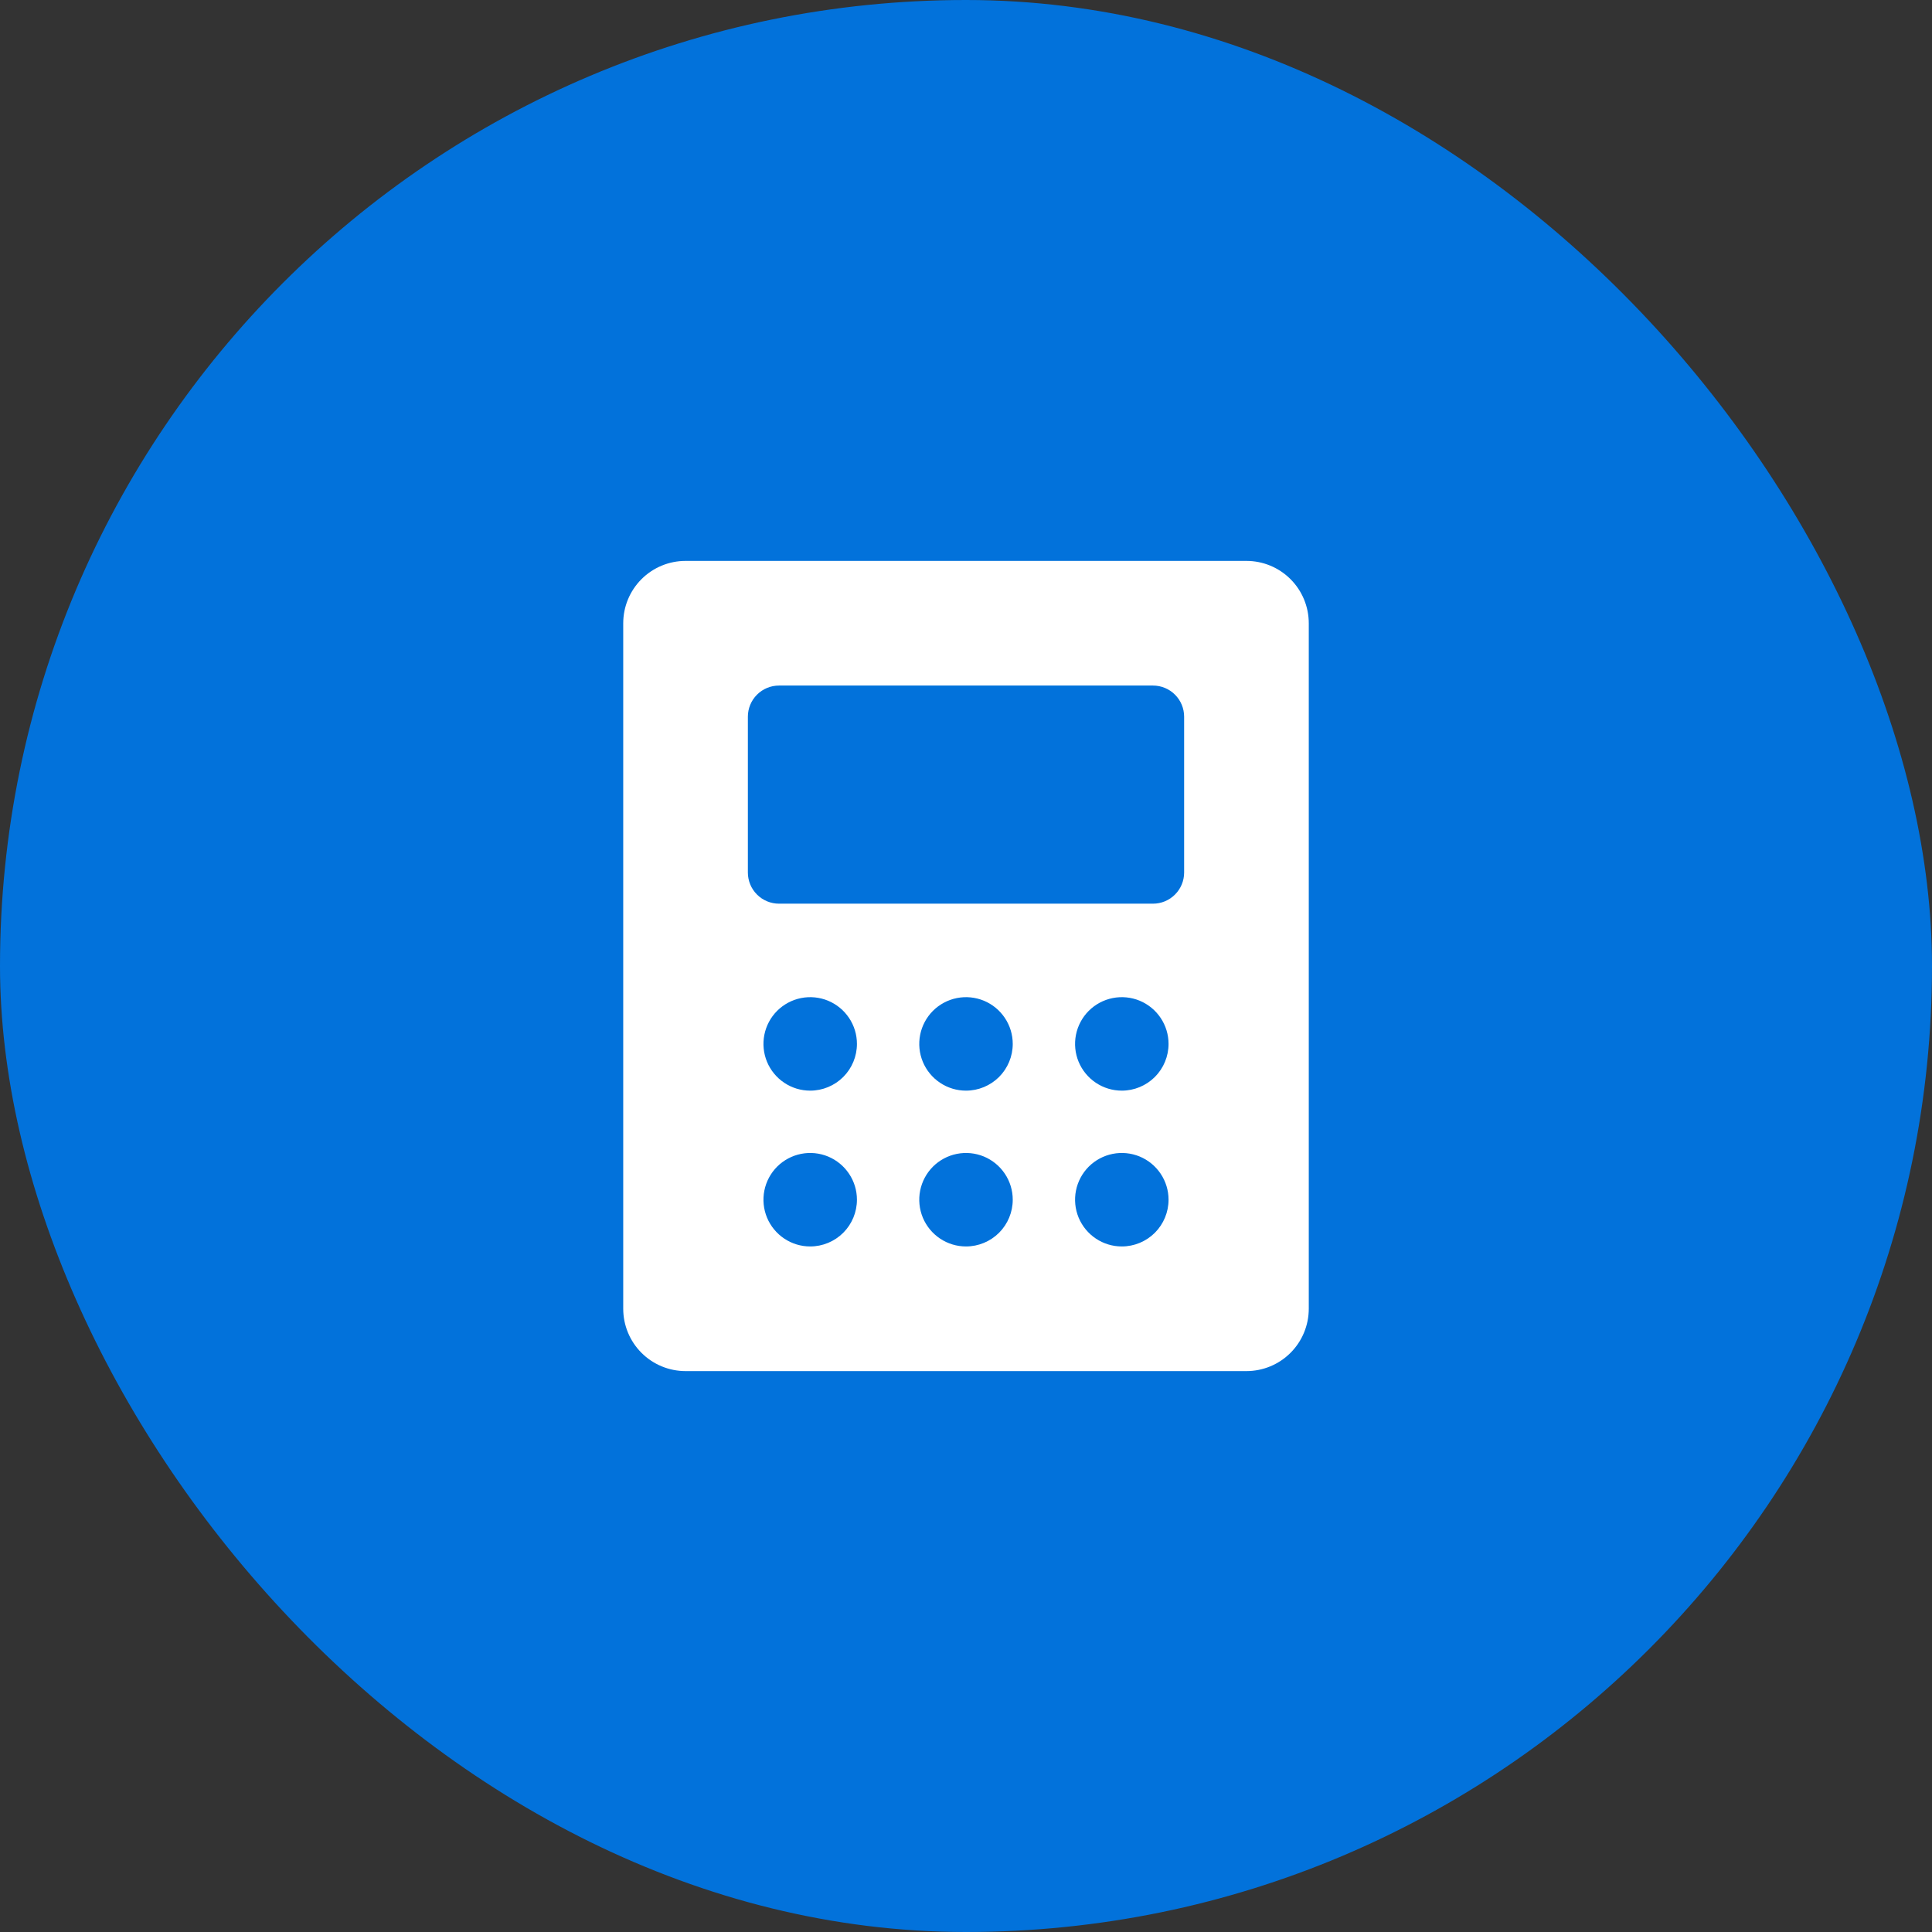
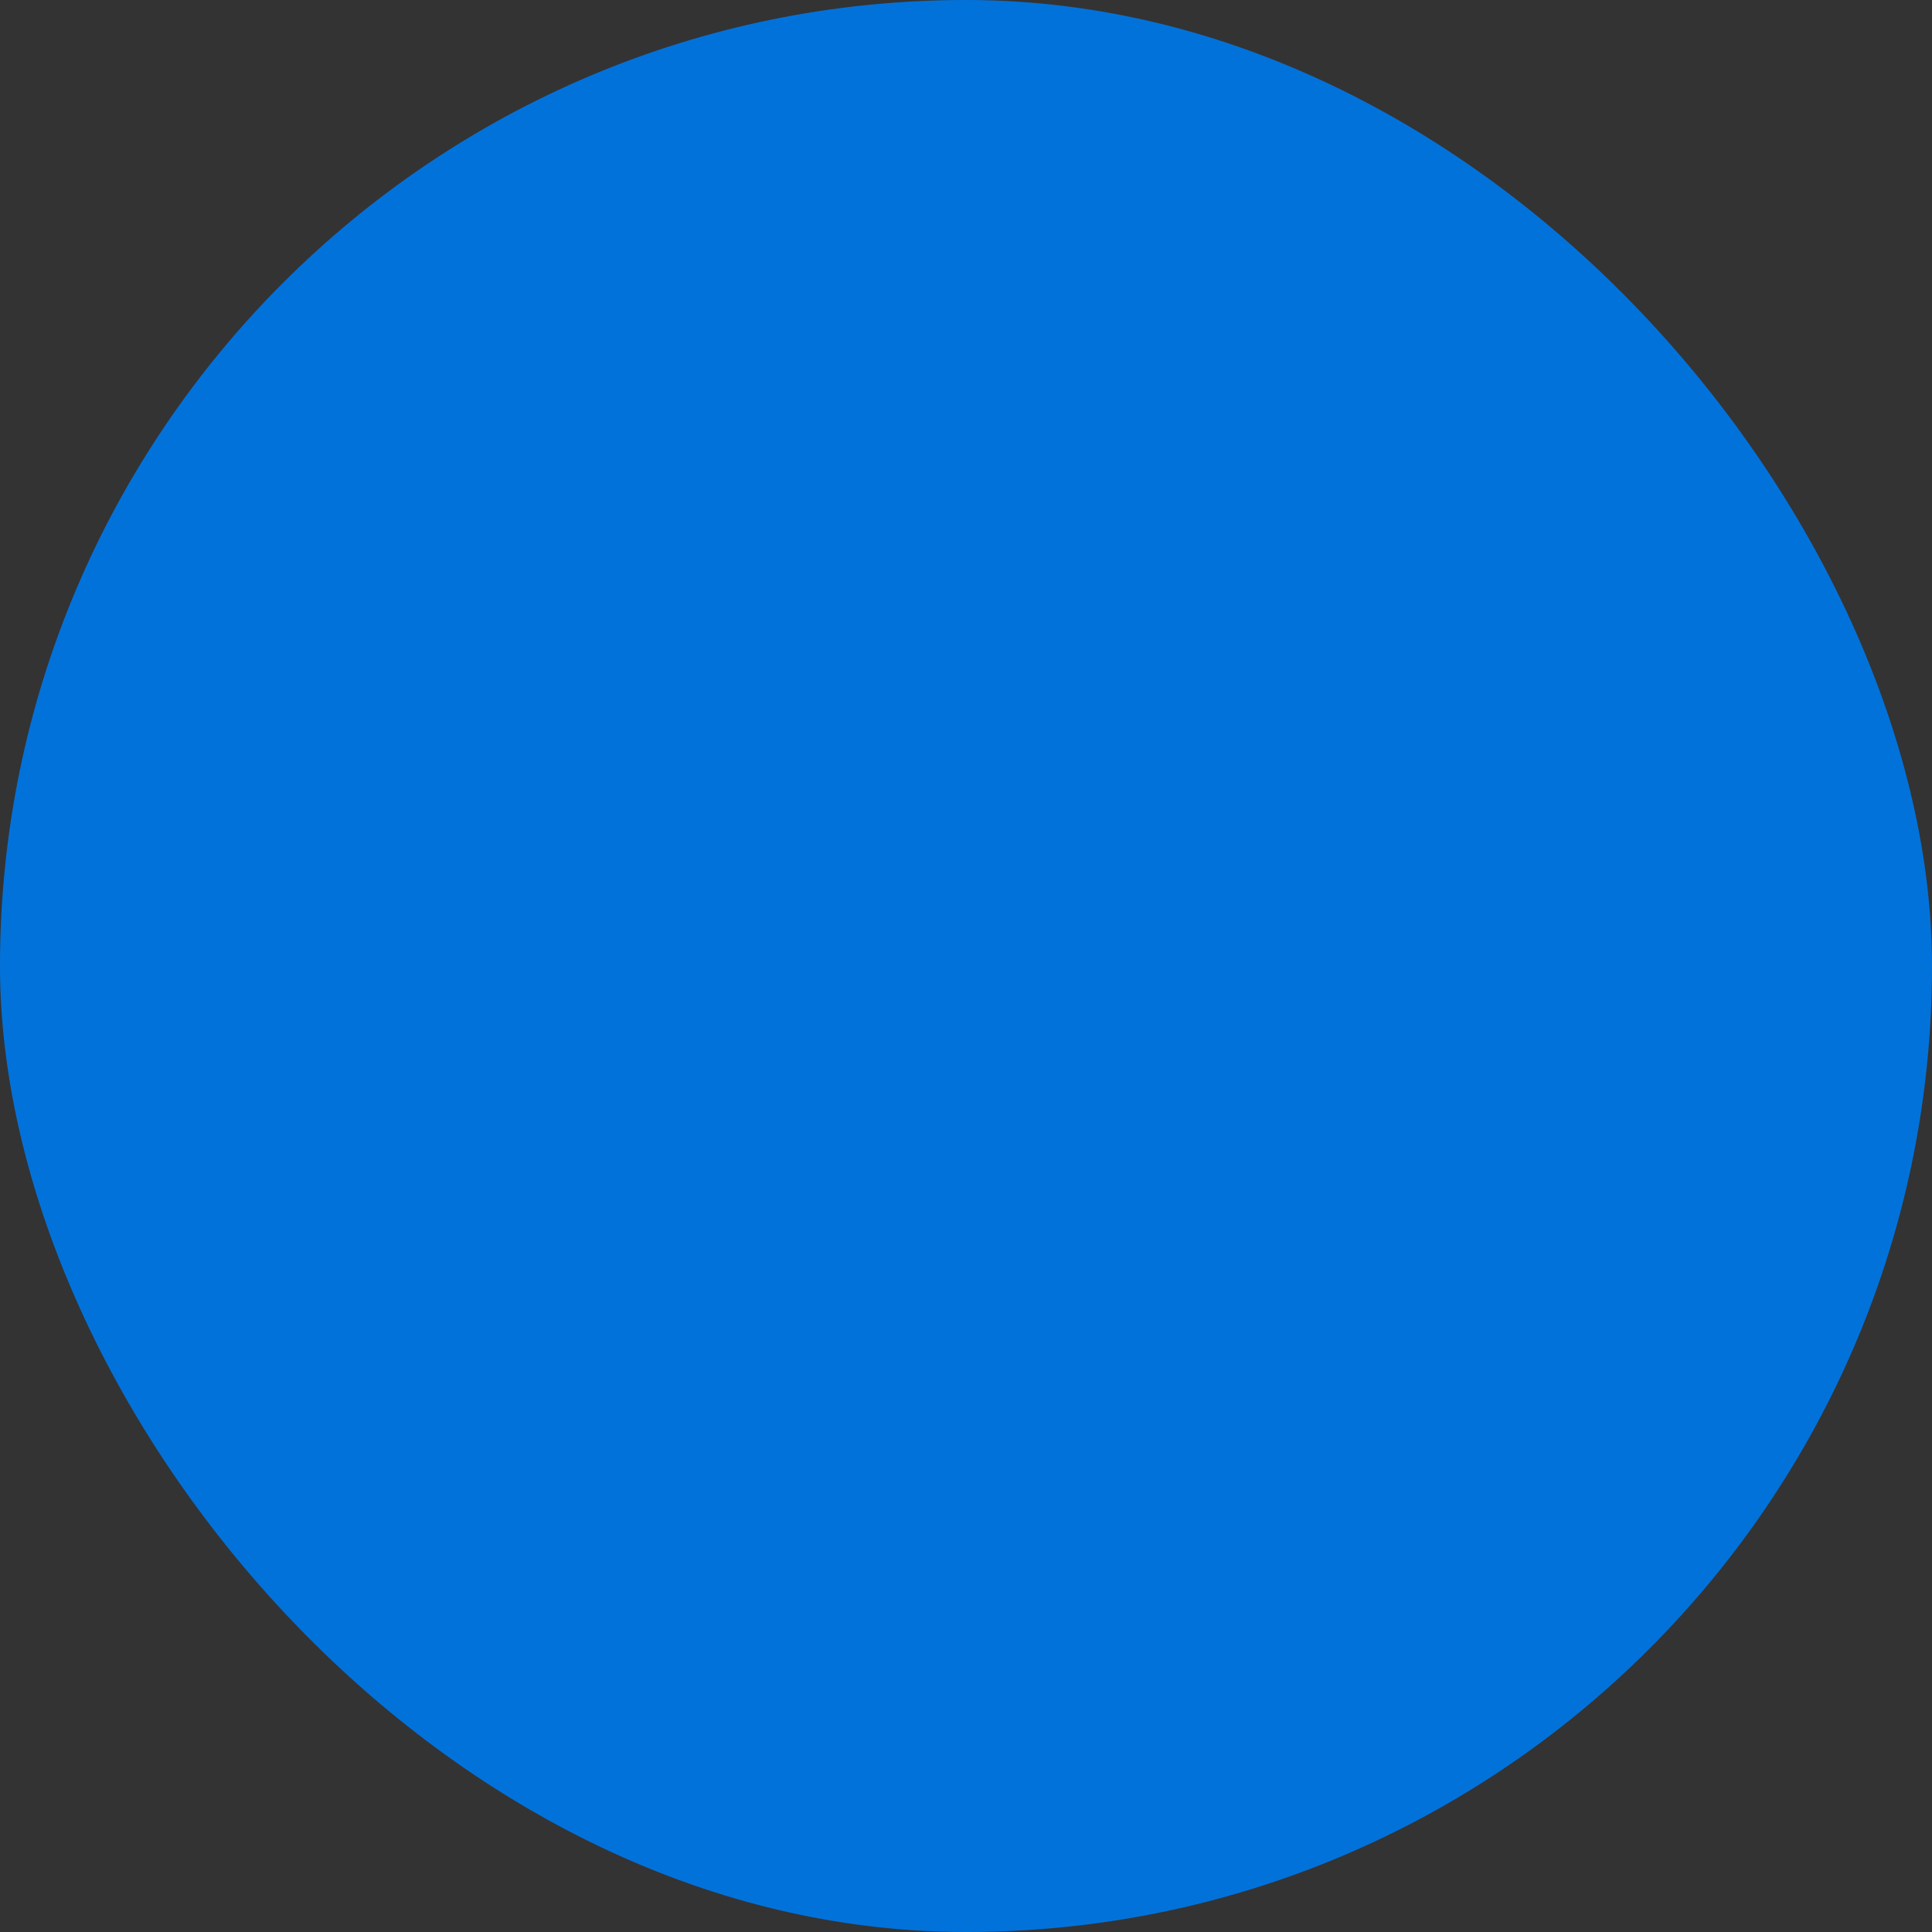
<svg xmlns="http://www.w3.org/2000/svg" width="62" height="62" viewBox="0 0 62 62" fill="none">
  <rect x="0" y="0" width="62" height="62" fill="#333333" stroke="none" />
  <rect width="62" height="62" rx="31" fill="#0272DB" />
  <g clip-path="url(#clip0_11850_810)">
-     <path d="M40 18H22C21.47 18 20.961 18.211 20.586 18.586C20.211 18.961 20 19.47 20 20V42C20 42.53 20.211 43.039 20.586 43.414C20.961 43.789 21.47 44 22 44H40C40.53 44 41.039 43.789 41.414 43.414C41.789 43.039 42 42.53 42 42V20C42 19.47 41.789 18.961 41.414 18.586C41.039 18.211 40.53 18 40 18ZM26 40C25.703 40 25.413 39.912 25.167 39.747C24.92 39.582 24.728 39.348 24.614 39.074C24.501 38.8 24.471 38.498 24.529 38.207C24.587 37.916 24.73 37.649 24.939 37.439C25.149 37.23 25.416 37.087 25.707 37.029C25.998 36.971 26.3 37.001 26.574 37.114C26.848 37.228 27.082 37.42 27.247 37.667C27.412 37.913 27.5 38.203 27.5 38.5C27.5 38.898 27.342 39.279 27.061 39.561C26.779 39.842 26.398 40 26 40ZM26 35C25.703 35 25.413 34.912 25.167 34.747C24.92 34.582 24.728 34.348 24.614 34.074C24.501 33.8 24.471 33.498 24.529 33.207C24.587 32.916 24.73 32.649 24.939 32.439C25.149 32.23 25.416 32.087 25.707 32.029C25.998 31.971 26.3 32.001 26.574 32.114C26.848 32.228 27.082 32.42 27.247 32.667C27.412 32.913 27.5 33.203 27.5 33.5C27.5 33.898 27.342 34.279 27.061 34.561C26.779 34.842 26.398 35 26 35ZM31 40C30.703 40 30.413 39.912 30.167 39.747C29.92 39.582 29.728 39.348 29.614 39.074C29.501 38.8 29.471 38.498 29.529 38.207C29.587 37.916 29.73 37.649 29.939 37.439C30.149 37.23 30.416 37.087 30.707 37.029C30.998 36.971 31.3 37.001 31.574 37.114C31.848 37.228 32.082 37.42 32.247 37.667C32.412 37.913 32.5 38.203 32.5 38.5C32.5 38.898 32.342 39.279 32.061 39.561C31.779 39.842 31.398 40 31 40ZM31 35C30.703 35 30.413 34.912 30.167 34.747C29.92 34.582 29.728 34.348 29.614 34.074C29.501 33.8 29.471 33.498 29.529 33.207C29.587 32.916 29.73 32.649 29.939 32.439C30.149 32.23 30.416 32.087 30.707 32.029C30.998 31.971 31.3 32.001 31.574 32.114C31.848 32.228 32.082 32.42 32.247 32.667C32.412 32.913 32.5 33.203 32.5 33.5C32.5 33.898 32.342 34.279 32.061 34.561C31.779 34.842 31.398 35 31 35ZM36 40C35.703 40 35.413 39.912 35.167 39.747C34.92 39.582 34.728 39.348 34.614 39.074C34.501 38.8 34.471 38.498 34.529 38.207C34.587 37.916 34.73 37.649 34.939 37.439C35.149 37.23 35.416 37.087 35.707 37.029C35.998 36.971 36.3 37.001 36.574 37.114C36.848 37.228 37.082 37.42 37.247 37.667C37.412 37.913 37.5 38.203 37.5 38.5C37.5 38.898 37.342 39.279 37.061 39.561C36.779 39.842 36.398 40 36 40ZM36 35C35.703 35 35.413 34.912 35.167 34.747C34.92 34.582 34.728 34.348 34.614 34.074C34.501 33.8 34.471 33.498 34.529 33.207C34.587 32.916 34.73 32.649 34.939 32.439C35.149 32.23 35.416 32.087 35.707 32.029C35.998 31.971 36.3 32.001 36.574 32.114C36.848 32.228 37.082 32.42 37.247 32.667C37.412 32.913 37.5 33.203 37.5 33.5C37.5 33.898 37.342 34.279 37.061 34.561C36.779 34.842 36.398 35 36 35ZM38 28C38 28.265 37.895 28.52 37.707 28.707C37.52 28.895 37.265 29 37 29H25C24.735 29 24.48 28.895 24.293 28.707C24.105 28.52 24 28.265 24 28V23C24 22.735 24.105 22.48 24.293 22.293C24.48 22.105 24.735 22 25 22H37C37.265 22 37.52 22.105 37.707 22.293C37.895 22.48 38 22.735 38 23V28Z" fill="white" />
-   </g>
+     </g>
  <defs>
    <clipPath id="clip0_11850_810">
-       <rect width="32" height="32" fill="white" transform="translate(15 15)" />
-     </clipPath>
+       </clipPath>
  </defs>
</svg>